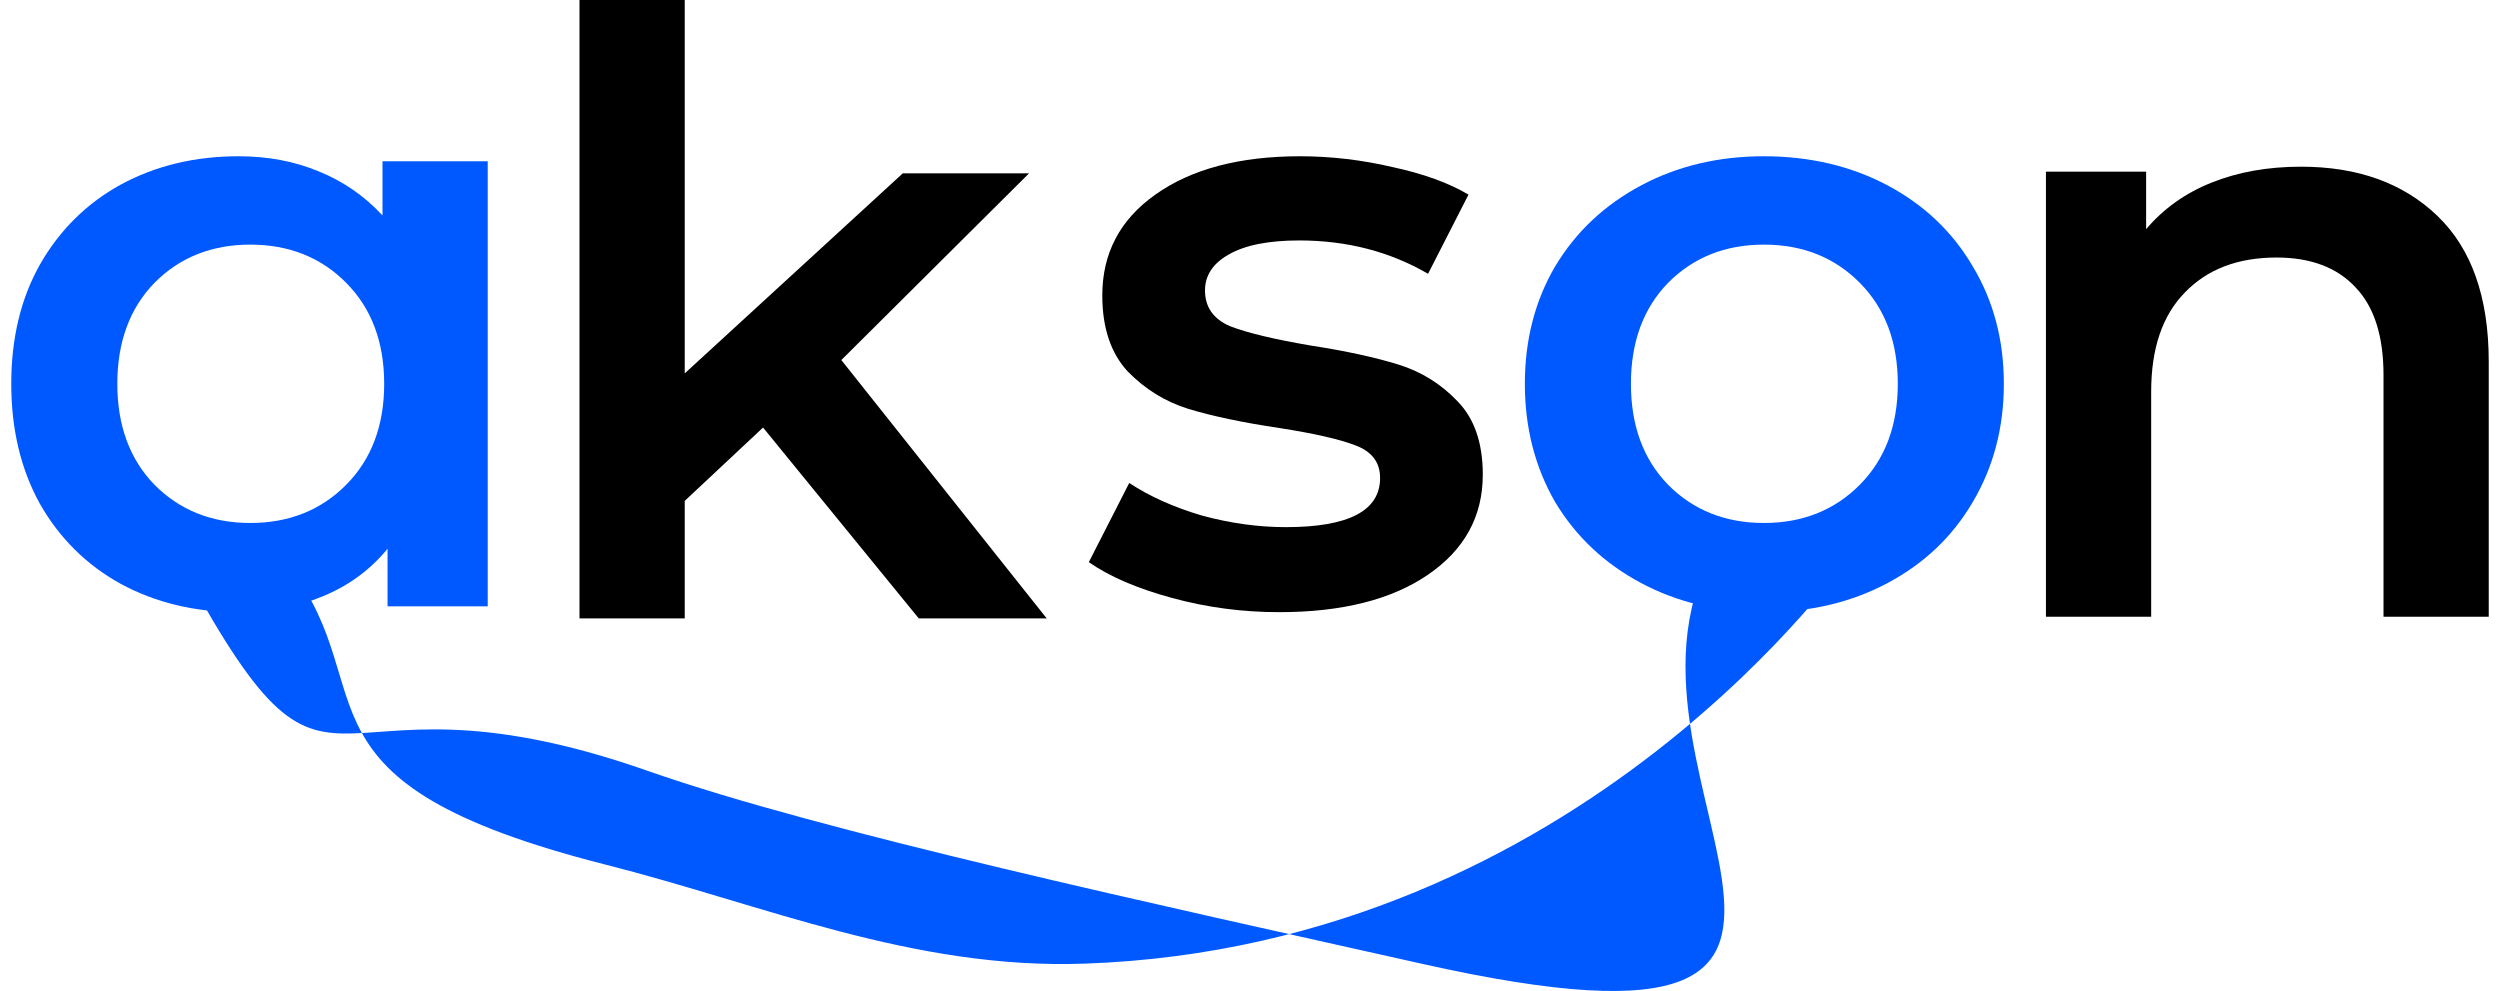
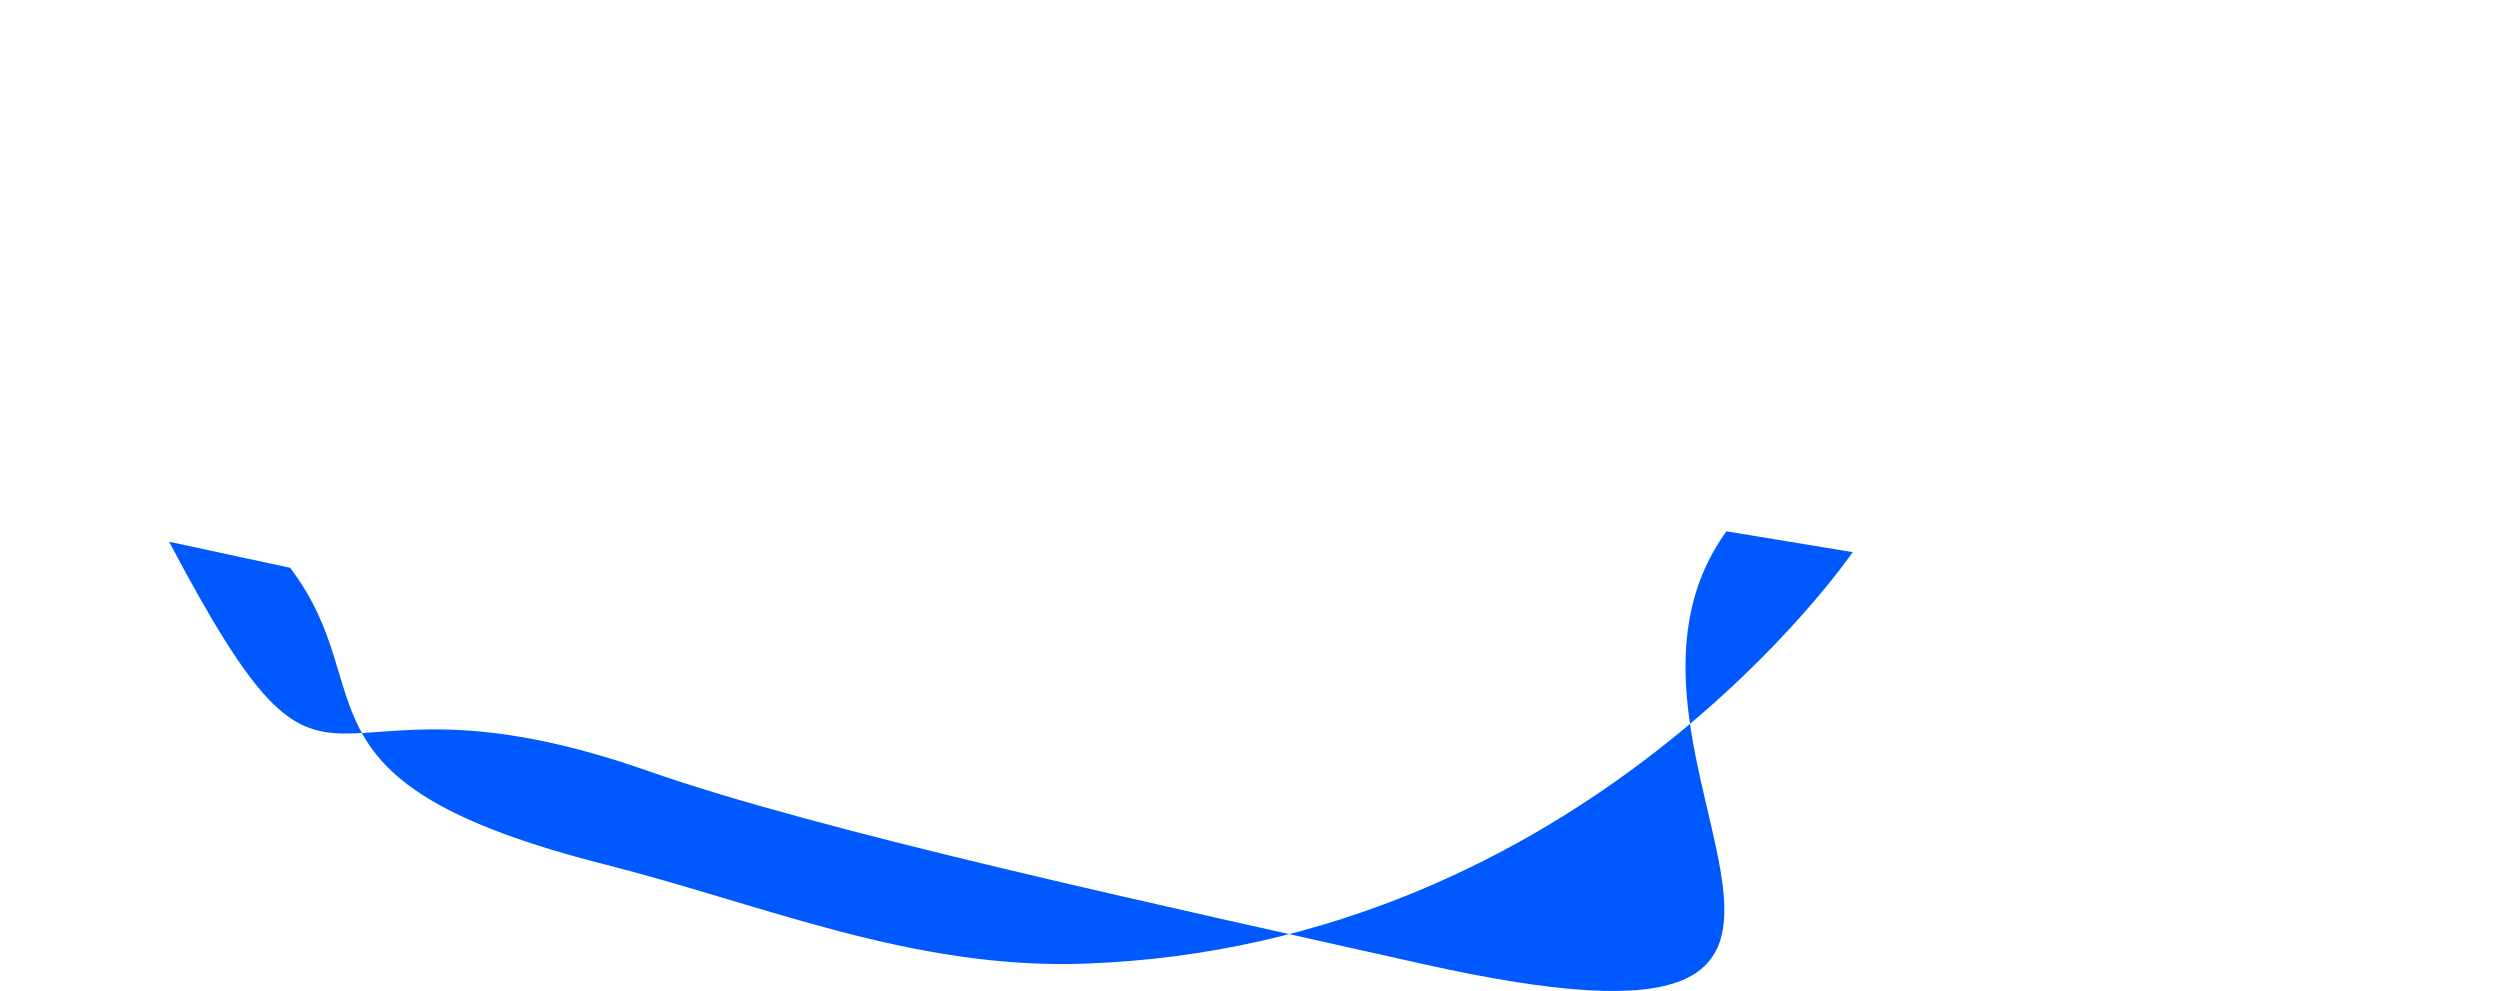
<svg xmlns="http://www.w3.org/2000/svg" fill="none" height="44" viewBox="0 0 111 44" width="111">
-   <path d="M21.655 7.16V26.921H17.207V24.367C16.436 25.306 15.474 26.009 14.329 26.477C13.208 26.944 11.96 27.18 10.592 27.18C8.648 27.18 6.905 26.759 5.359 25.922C3.841 25.084 2.644 23.9 1.771 22.369C0.925 20.838 0.5 19.062 0.5 17.041C0.5 15.019 0.925 13.252 1.771 11.749C2.644 10.218 3.841 9.034 5.359 8.197C6.905 7.359 8.648 6.938 10.592 6.938C11.886 6.938 13.072 7.16 14.142 7.605C15.24 8.049 16.184 8.701 16.983 9.566V7.16H21.655ZM11.115 23.22C12.834 23.22 14.255 22.651 15.376 21.518C16.497 20.385 17.058 18.891 17.058 17.041C17.058 15.19 16.497 13.696 15.376 12.563C14.255 11.43 12.834 10.861 11.115 10.861C9.396 10.861 7.975 11.43 6.854 12.563C5.756 13.696 5.209 15.19 5.209 17.041C5.209 18.891 5.756 20.385 6.854 21.518C7.975 22.651 9.396 23.22 11.115 23.22Z" fill="#0059FF" />
-   <path d="M33.879 18.983L30.402 22.239V27.457H25.73V0H30.402V16.578L40.083 7.697H45.689L37.355 15.986L46.474 27.457H40.793L33.879 18.983Z" fill="black" />
-   <path d="M56.791 27.18C55.17 27.18 53.59 26.972 52.044 26.551C50.498 26.13 49.264 25.602 48.344 24.959L50.138 21.444C51.035 22.036 52.105 22.517 53.352 22.887C54.623 23.234 55.87 23.405 57.09 23.405C59.879 23.405 61.276 22.679 61.276 21.222C61.276 20.533 60.916 20.052 60.192 19.779C59.496 19.506 58.361 19.247 56.791 19.002C55.146 18.757 53.801 18.47 52.754 18.151C51.731 17.832 50.834 17.276 50.063 16.485C49.316 15.671 48.942 14.547 48.942 13.118C48.942 11.245 49.727 9.751 51.297 8.641C52.89 7.507 55.034 6.938 57.725 6.938C59.094 6.938 60.468 7.1 61.837 7.42C63.206 7.716 64.327 8.123 65.201 8.641L63.406 12.156C61.711 11.171 59.804 10.676 57.688 10.676C56.319 10.676 55.272 10.884 54.548 11.305C53.852 11.698 53.502 12.23 53.502 12.896C53.502 13.636 53.875 14.168 54.623 14.487C55.394 14.783 56.581 15.066 58.174 15.338C59.767 15.584 61.075 15.87 62.098 16.189C63.121 16.509 63.99 17.055 64.715 17.818C65.462 18.581 65.836 19.668 65.836 21.074C65.836 22.924 65.028 24.404 63.406 25.515C61.785 26.625 59.58 27.18 56.791 27.18Z" fill="black" />
-   <path d="M78.319 27.18C76.301 27.18 74.483 26.75 72.862 25.885C71.241 25.02 69.97 23.826 69.05 22.295C68.153 20.741 67.704 18.988 67.704 17.041C67.704 15.093 68.153 13.354 69.05 11.823C69.97 10.292 71.241 9.099 72.862 8.234C74.483 7.369 76.301 6.938 78.319 6.938C80.337 6.938 82.192 7.369 83.813 8.234C85.434 9.099 86.691 10.292 87.588 11.823C88.509 13.354 88.971 15.093 88.971 17.041C88.971 18.988 88.509 20.741 87.588 22.295C86.691 23.826 85.434 25.02 83.813 25.885C82.192 26.75 80.361 27.18 78.319 27.18ZM78.319 23.22C80.038 23.22 81.459 22.651 82.58 21.518C83.701 20.385 84.262 18.891 84.262 17.041C84.262 15.19 83.701 13.696 82.58 12.563C81.459 11.43 80.038 10.861 78.319 10.861C76.6 10.861 75.179 11.43 74.058 12.563C72.96 13.696 72.413 15.19 72.413 17.041C72.413 18.891 72.96 20.385 74.058 21.518C75.179 22.651 76.6 23.22 78.319 23.22Z" fill="#0059FF" />
-   <path d="M102.165 7.401C104.683 7.401 106.701 8.127 108.22 9.584C109.738 11.041 110.5 13.197 110.5 16.06V27.383H105.828V16.652C105.828 14.927 105.417 13.631 104.594 12.767C103.772 11.878 102.599 11.434 101.081 11.434C99.362 11.434 98.002 11.952 97.007 12.989C96.012 14.002 95.512 15.468 95.512 17.392V27.383H90.84V7.623H95.288V10.176C96.058 9.265 97.03 8.571 98.203 8.104C99.376 7.637 100.693 7.401 102.165 7.401Z" fill="black" />
  <path d="M7.508 24.053C15.217 38.623 13.299 28.798 28.766 34.229C36.474 36.936 51.532 40.192 63.105 42.786C87.867 48.337 69.412 33.62 76.654 23.59L82.26 24.515C82.26 24.515 70.347 42.01 48.155 42.786C40.518 43.053 33.921 40.173 26.897 38.392C12.447 34.727 17.085 30.76 12.881 25.209L7.508 24.053Z" fill="#0059FF" />
</svg>